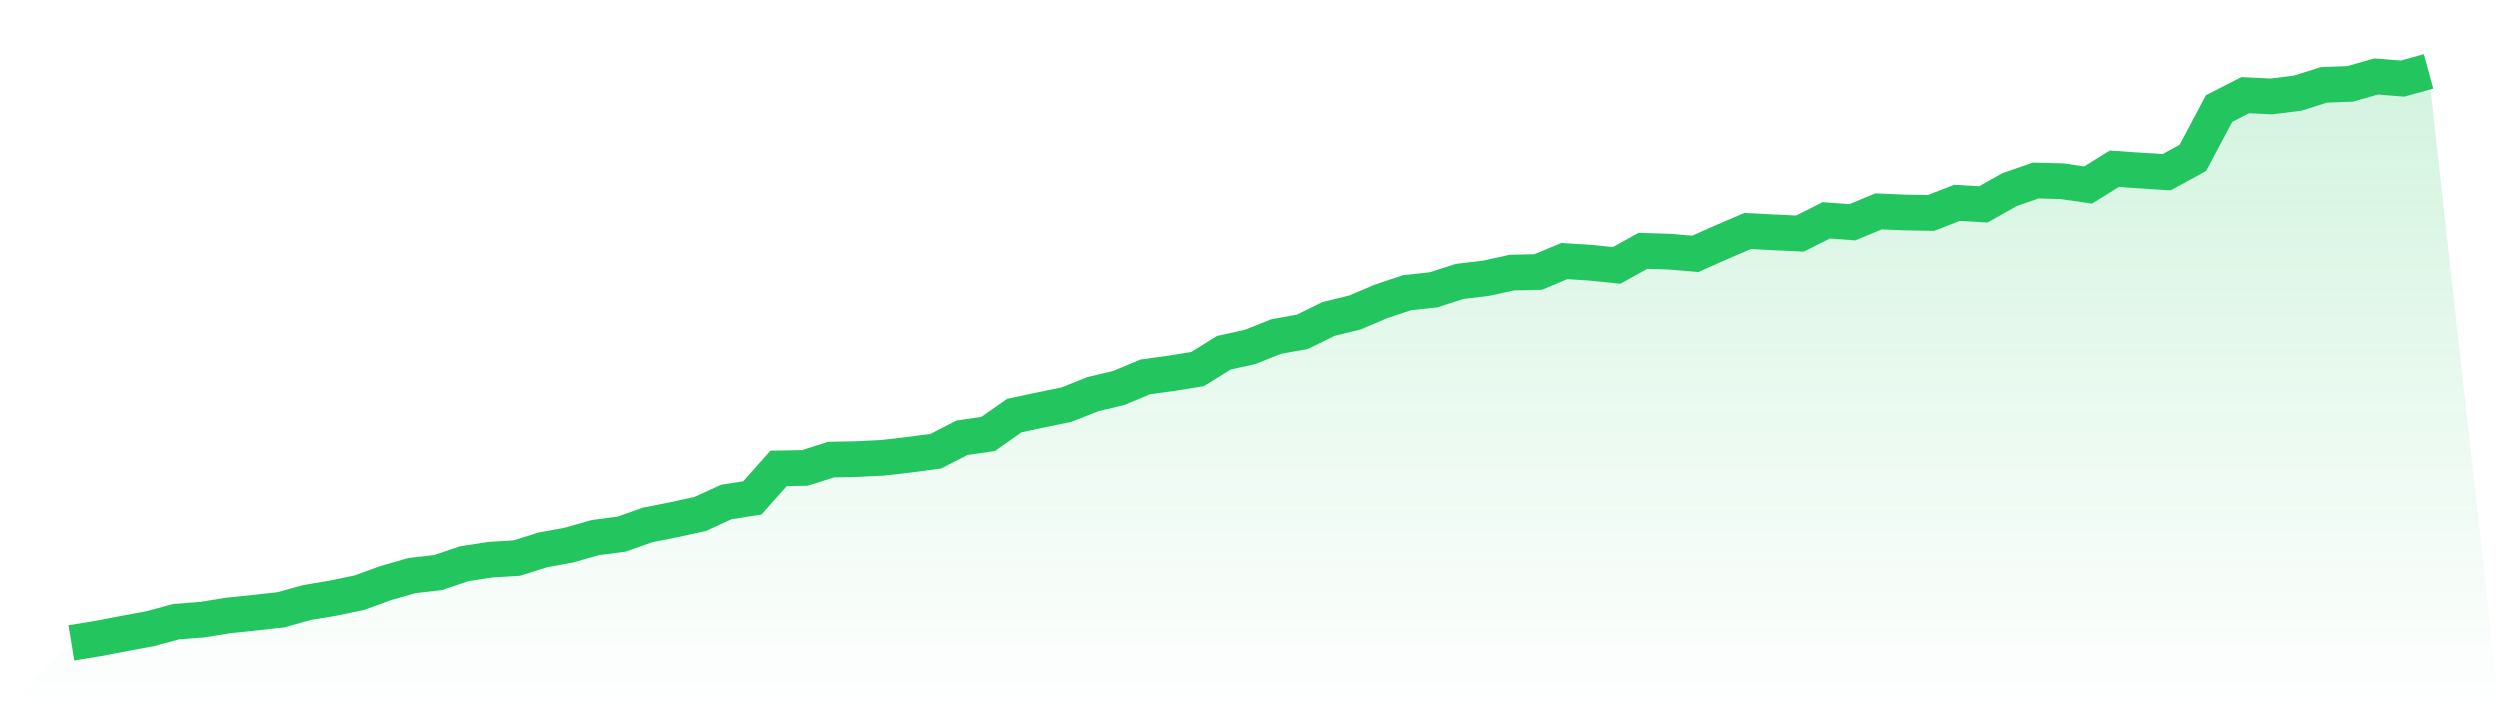
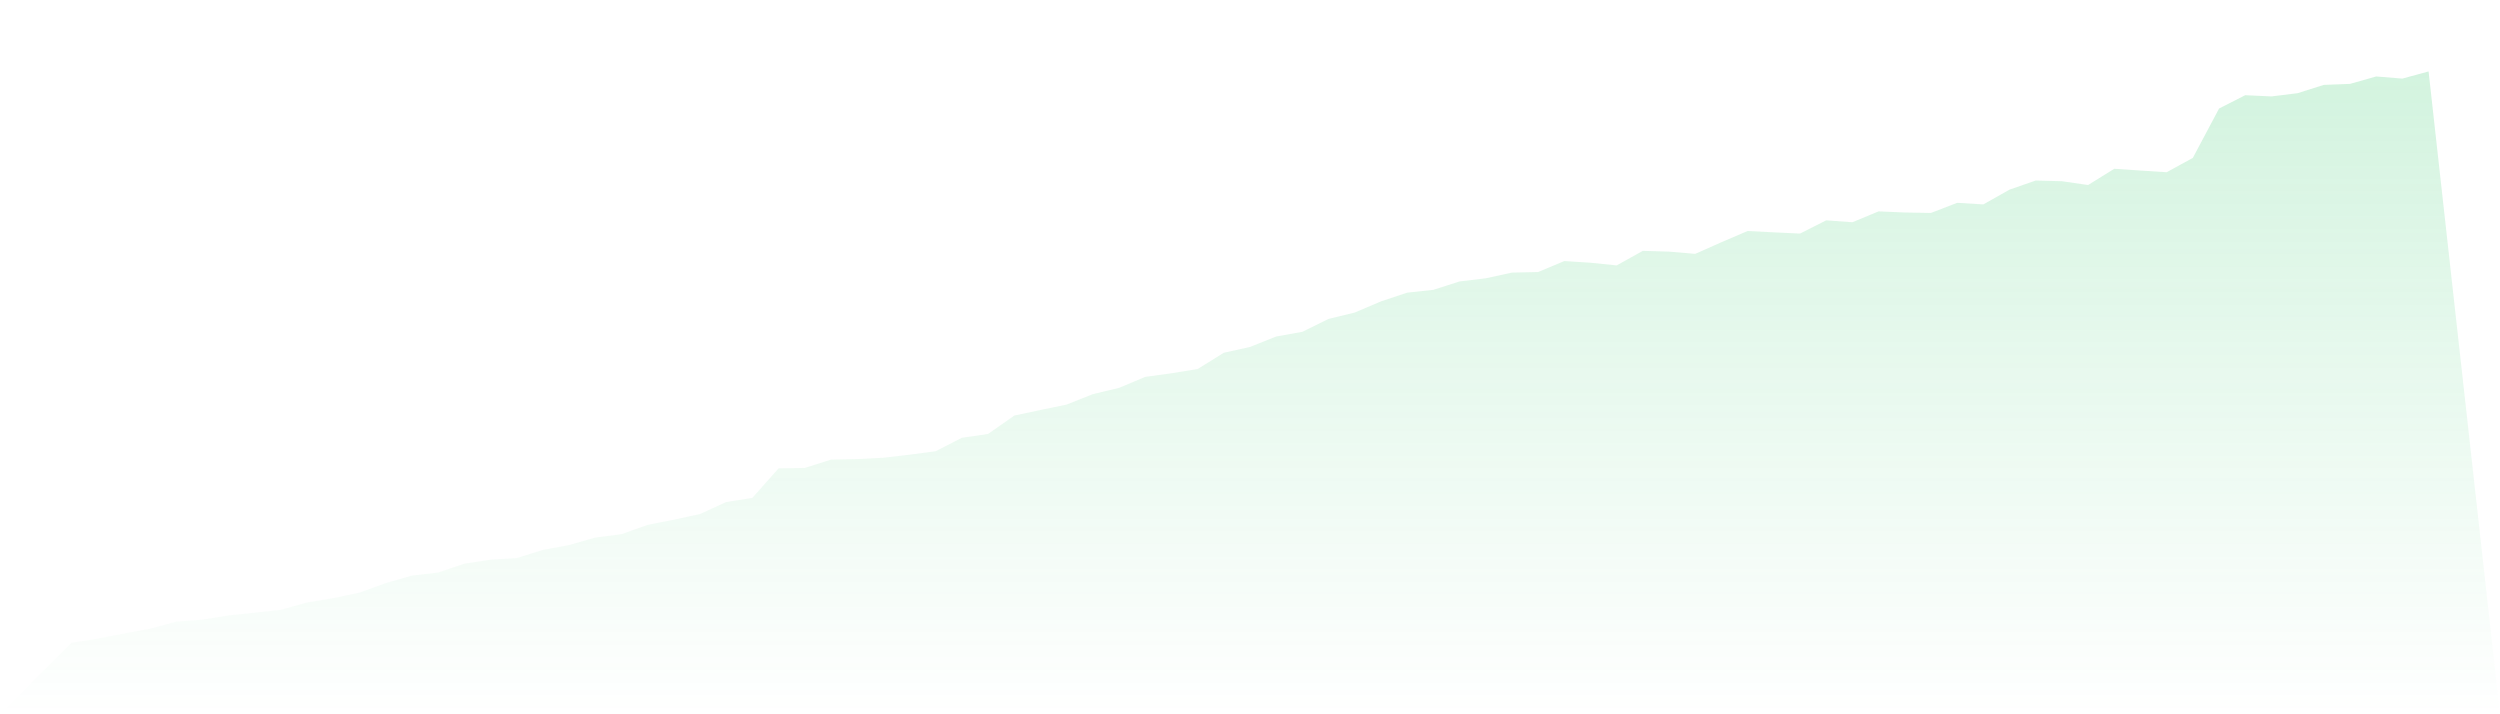
<svg xmlns="http://www.w3.org/2000/svg" viewBox="0 0 140 40">
  <defs>
    <linearGradient id="gradient" x1="0" x2="0" y1="0" y2="1">
      <stop offset="0%" stop-color="#22c55e" stop-opacity="0.2" />
      <stop offset="100%" stop-color="#22c55e" stop-opacity="0" />
    </linearGradient>
  </defs>
  <path d="M4,36 L4,36 L5.467,35.761 L6.933,35.479 L8.4,35.209 L9.867,34.813 L11.333,34.7 L12.8,34.462 L14.267,34.311 L15.733,34.148 L17.2,33.739 L18.667,33.495 L20.133,33.187 L21.6,32.653 L23.067,32.232 L24.533,32.063 L26,31.567 L27.467,31.341 L28.933,31.253 L30.4,30.794 L31.867,30.524 L33.333,30.104 L34.8,29.915 L36.267,29.394 L37.733,29.105 L39.2,28.785 L40.667,28.113 L42.133,27.881 L43.6,26.229 L45.067,26.204 L46.533,25.739 L48,25.708 L49.467,25.633 L50.933,25.463 L52.4,25.268 L53.867,24.515 L55.333,24.301 L56.8,23.272 L58.267,22.958 L59.733,22.656 L61.2,22.072 L62.667,21.721 L64.133,21.105 L65.6,20.904 L67.067,20.666 L68.533,19.755 L70,19.429 L71.467,18.845 L72.933,18.581 L74.4,17.859 L75.867,17.501 L77.333,16.879 L78.8,16.389 L80.267,16.232 L81.733,15.761 L83.2,15.586 L84.667,15.265 L86.133,15.234 L87.6,14.619 L89.067,14.713 L90.533,14.863 L92,14.047 L93.467,14.091 L94.933,14.217 L96.4,13.564 L97.867,12.936 L99.333,13.011 L100.8,13.08 L102.267,12.339 L103.733,12.446 L105.2,11.837 L106.667,11.9 L108.133,11.925 L109.6,11.359 L111.067,11.447 L112.533,10.619 L114,10.11 L115.467,10.148 L116.933,10.361 L118.4,9.451 L119.867,9.551 L121.333,9.645 L122.8,8.841 L124.267,6.078 L125.733,5.331 L127.2,5.4 L128.667,5.218 L130.133,4.754 L131.6,4.697 L133.067,4.283 L134.533,4.402 L136,4 L140,40 L0,40 z" fill="url(#gradient)" />
-   <path d="M4,36 L4,36 L5.467,35.761 L6.933,35.479 L8.4,35.209 L9.867,34.813 L11.333,34.7 L12.8,34.462 L14.267,34.311 L15.733,34.148 L17.2,33.739 L18.667,33.495 L20.133,33.187 L21.6,32.653 L23.067,32.232 L24.533,32.063 L26,31.567 L27.467,31.341 L28.933,31.253 L30.4,30.794 L31.867,30.524 L33.333,30.104 L34.8,29.915 L36.267,29.394 L37.733,29.105 L39.2,28.785 L40.667,28.113 L42.133,27.881 L43.6,26.229 L45.067,26.204 L46.533,25.739 L48,25.708 L49.467,25.633 L50.933,25.463 L52.4,25.268 L53.867,24.515 L55.333,24.301 L56.8,23.272 L58.267,22.958 L59.733,22.656 L61.2,22.072 L62.667,21.721 L64.133,21.105 L65.6,20.904 L67.067,20.666 L68.533,19.755 L70,19.429 L71.467,18.845 L72.933,18.581 L74.4,17.859 L75.867,17.501 L77.333,16.879 L78.8,16.389 L80.267,16.232 L81.733,15.761 L83.2,15.586 L84.667,15.265 L86.133,15.234 L87.6,14.619 L89.067,14.713 L90.533,14.863 L92,14.047 L93.467,14.091 L94.933,14.217 L96.4,13.564 L97.867,12.936 L99.333,13.011 L100.8,13.08 L102.267,12.339 L103.733,12.446 L105.2,11.837 L106.667,11.9 L108.133,11.925 L109.6,11.359 L111.067,11.447 L112.533,10.619 L114,10.11 L115.467,10.148 L116.933,10.361 L118.4,9.451 L119.867,9.551 L121.333,9.645 L122.8,8.841 L124.267,6.078 L125.733,5.331 L127.2,5.4 L128.667,5.218 L130.133,4.754 L131.6,4.697 L133.067,4.283 L134.533,4.402 L136,4" fill="none" stroke="#22c55e" stroke-width="2" />
</svg>